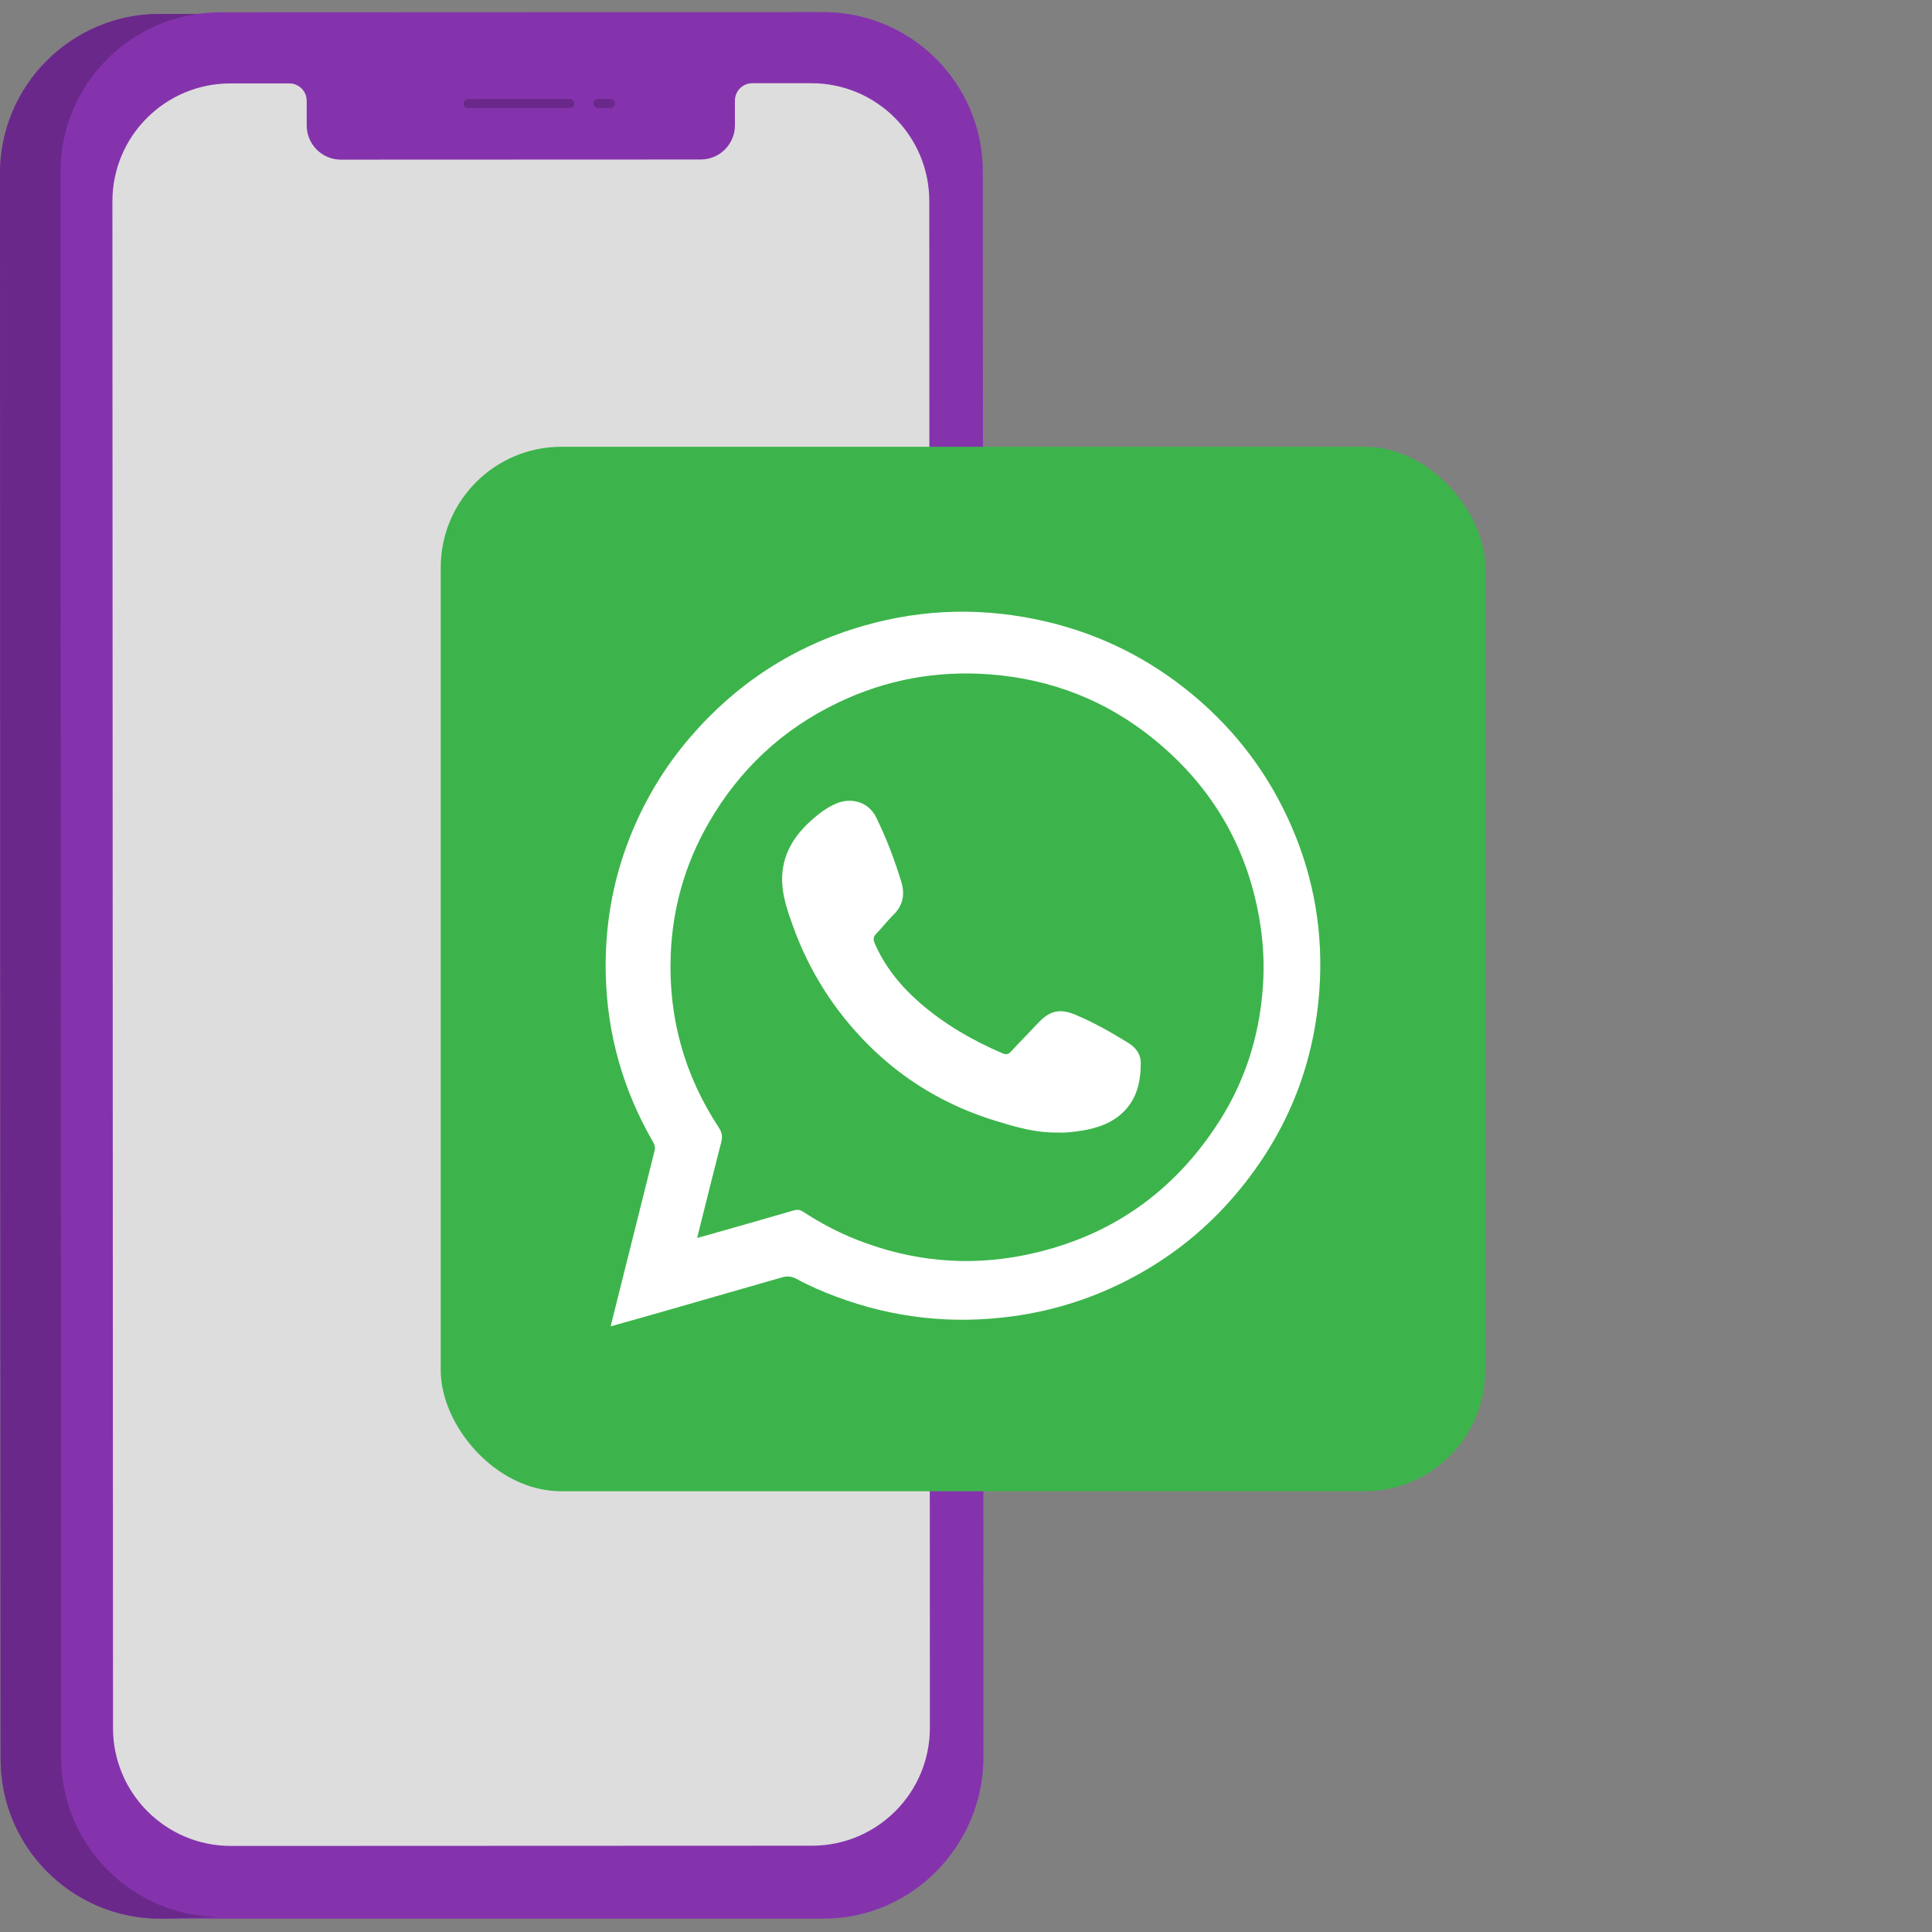
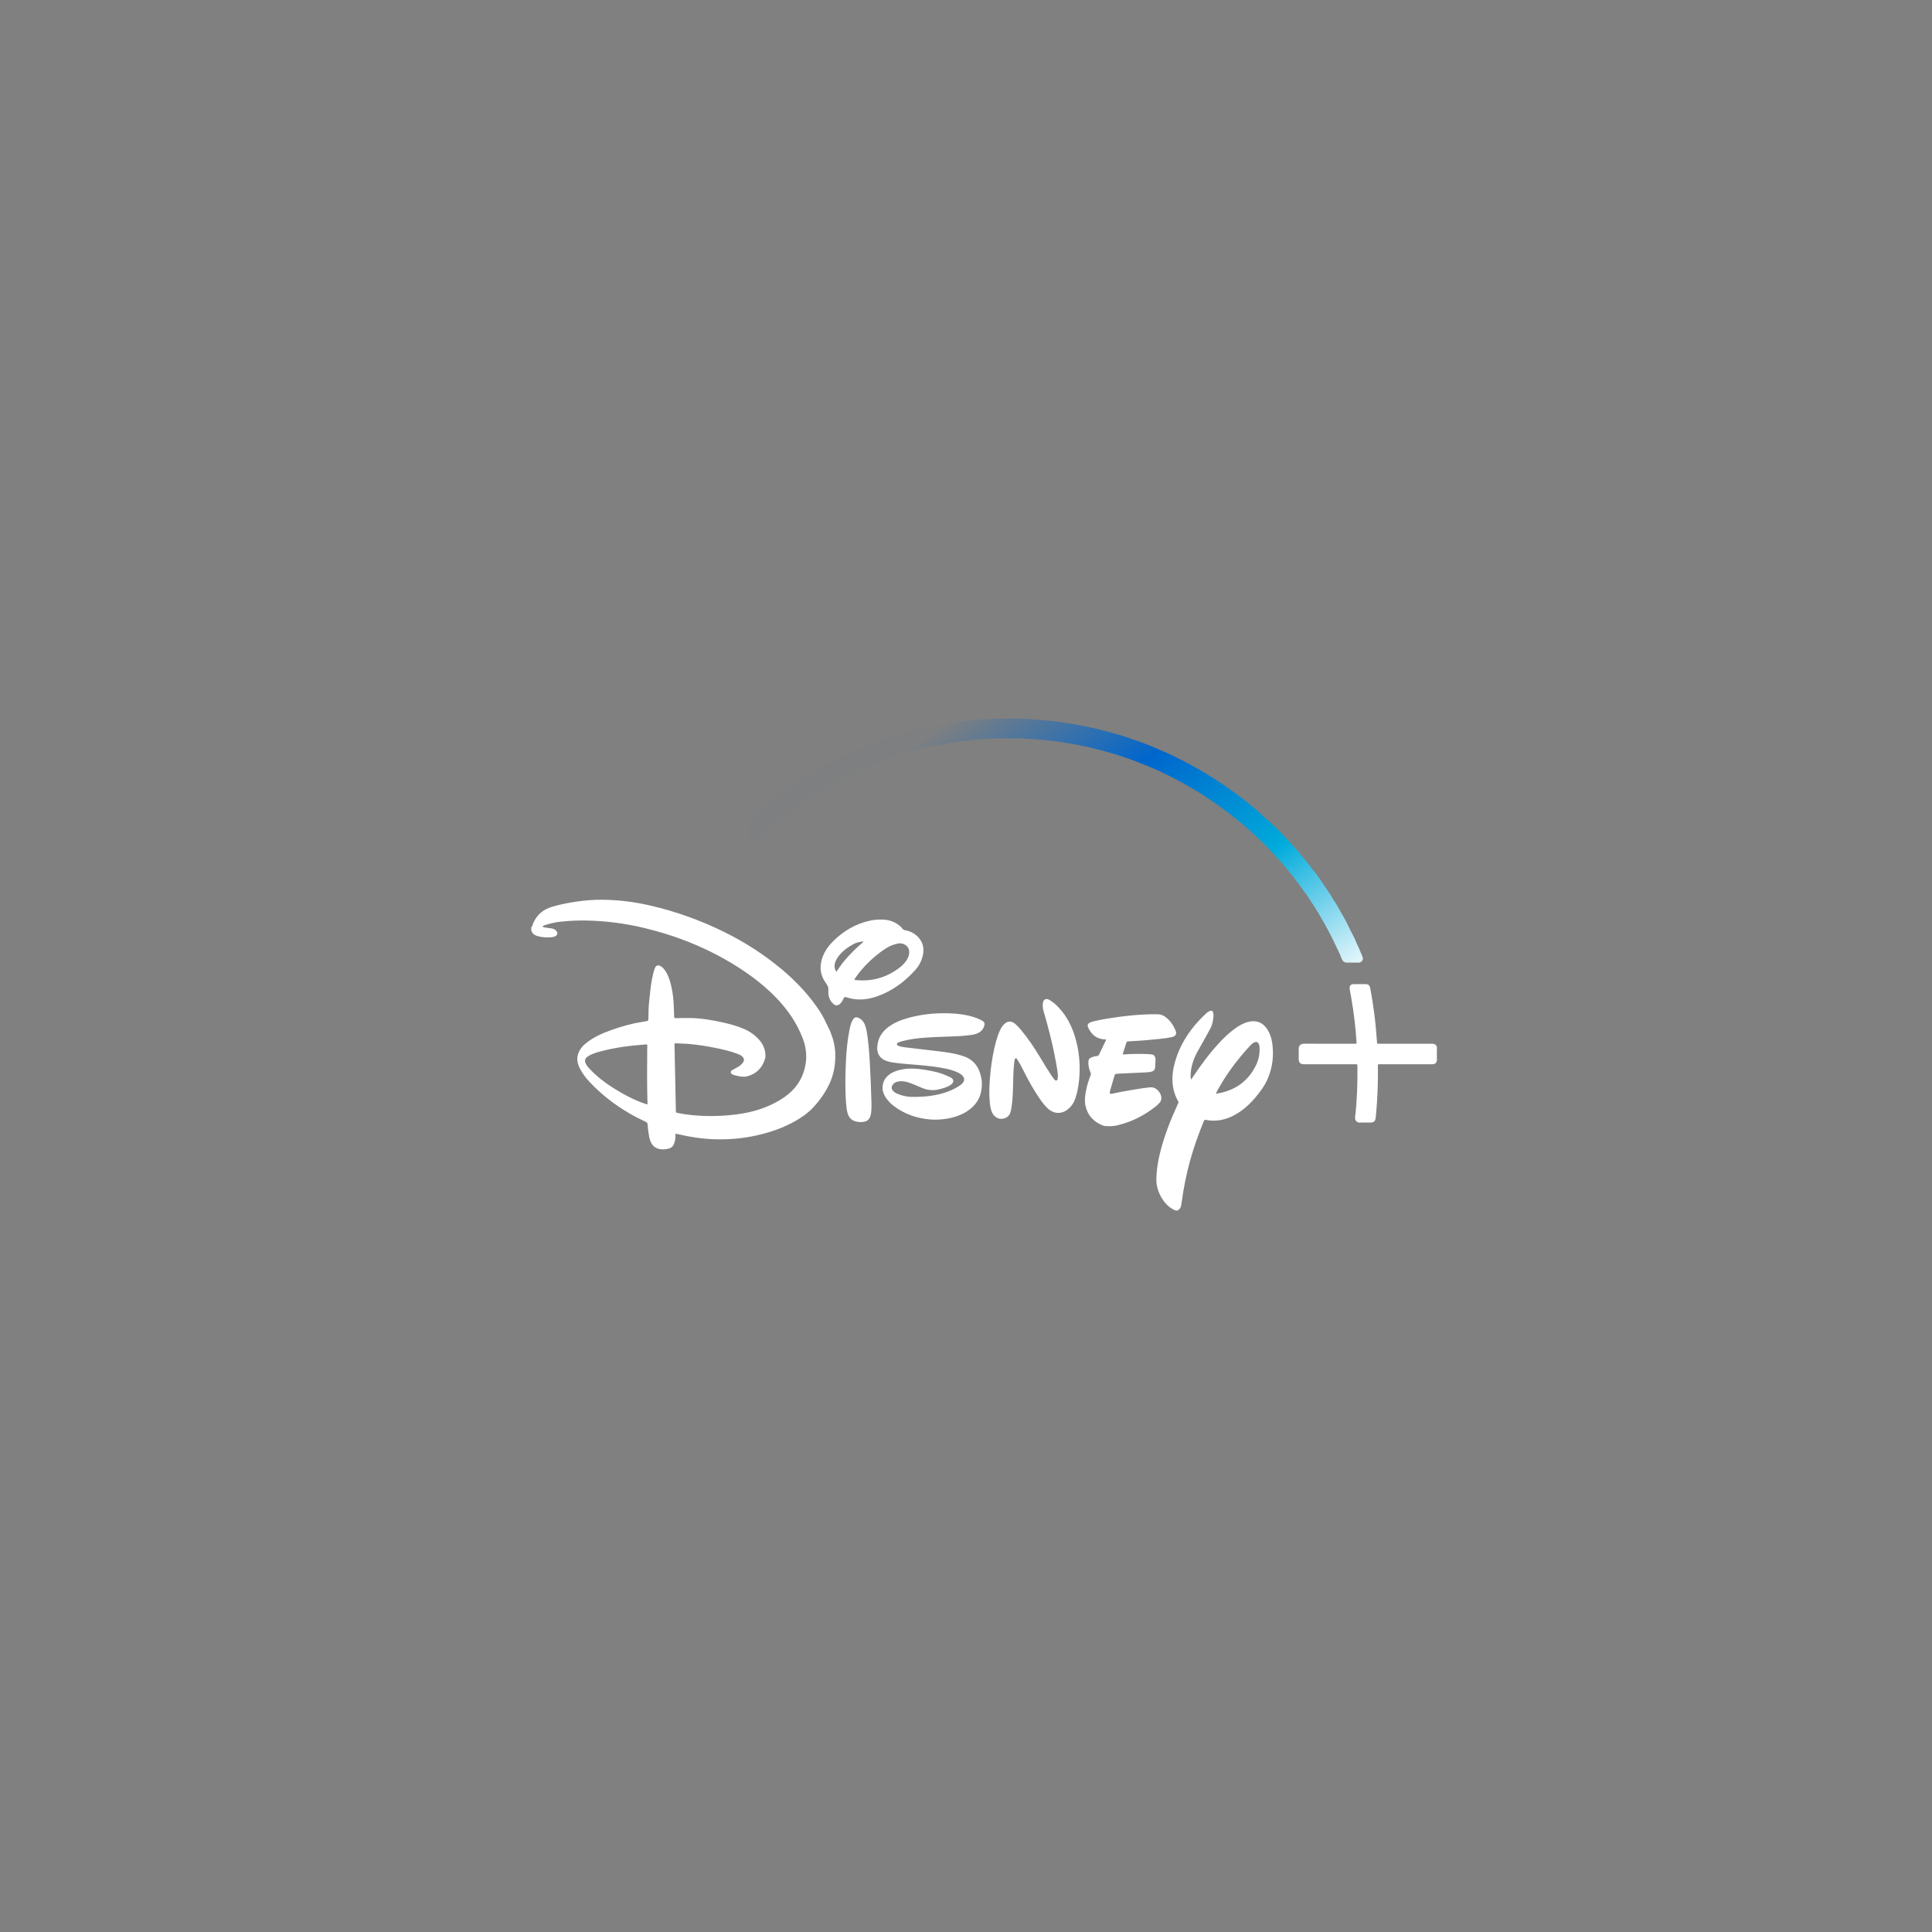
<svg xmlns="http://www.w3.org/2000/svg" width="320" height="320" viewBox="0 0 320 320" fill="none">
  <rect x="0" y="0" width="320" height="320" fill="#808080" stroke="none" />
-   <path fill-rule="evenodd" clip-rule="evenodd" d="M162.789 28.433C162.783 13.829 150.939 1.994 136.335 1.999L36.46 2.038C35.199 2.039 33.96 2.134 32.746 2.305L26.434 2.307C11.83 2.313 -0.005 14.157 -0 28.762L0.102 291.353C0.108 305.958 11.953 317.793 26.557 317.788H136.458C151.062 317.782 162.897 305.63 162.892 291.025L162.789 28.433Z" fill="#8533AD" />
-   <path fill-rule="evenodd" clip-rule="evenodd" d="M134.384 13.781L124.606 13.785C123.015 13.785 121.725 15.076 121.726 16.667L121.728 20.75C121.729 23.88 119.192 26.418 116.062 26.42L56.471 26.443C53.341 26.444 50.802 23.907 50.801 20.778L50.8 16.695C50.799 15.104 49.509 13.814 47.918 13.815L38.139 13.819C27.355 13.823 18.615 22.569 18.619 33.354L18.718 286.225C18.722 297.01 27.468 305.749 38.254 305.745L134.498 305.707C145.282 305.703 154.022 296.957 154.018 286.172L153.919 33.301C153.915 22.516 145.169 13.777 134.384 13.781Z" fill="#DDDDDD" />
-   <path fill-rule="evenodd" clip-rule="evenodd" d="M10.025 28.493L10.129 291.085C10.134 305.689 21.979 317.524 36.584 317.519L26.556 317.788C11.953 317.793 0.107 305.958 0.102 291.354L0 28.762C-0.006 14.157 11.829 2.313 26.433 2.307L32.745 2.305C19.901 4.117 10.021 15.149 10.025 28.493ZM101.107 16.397L99.051 16.398C98.635 16.398 98.298 16.735 98.298 17.151C98.298 17.567 98.636 17.904 99.051 17.904L101.108 17.903C101.524 17.903 101.86 17.565 101.86 17.149C101.86 16.734 101.523 16.397 101.107 16.397ZM94.367 16.4L77.525 16.406C77.109 16.407 76.772 16.744 76.772 17.16C76.772 17.575 77.11 17.912 77.525 17.912L94.367 17.906C94.783 17.905 95.12 17.568 95.12 17.152C95.12 16.737 94.783 16.4 94.367 16.4Z" fill="#6A298A" />
  <path fill-rule="evenodd" clip-rule="evenodd" d="M107.027 182.882C107.086 182.908 107.146 182.933 107.219 182.904C107.262 182.831 107.254 182.752 107.247 182.674C107.245 182.646 107.242 182.618 107.242 182.59C107.154 179.687 107.173 176.783 107.198 173.878L107.198 173.815V173.815C107.2 173.604 107.202 173.393 107.214 173.183C107.221 173.019 107.161 172.979 106.999 172.992C106.716 173.018 106.434 173.041 106.151 173.065C105.509 173.118 104.868 173.171 104.229 173.248C102.519 173.453 100.83 173.76 99.172 174.223C98.56 174.394 97.962 174.604 97.418 174.943C96.823 175.311 96.772 175.776 97.109 176.344C97.277 176.629 97.504 176.868 97.731 177.108C98.849 178.282 100.115 179.269 101.479 180.138C103.214 181.241 105.014 182.207 106.97 182.859C106.99 182.866 107.008 182.874 107.027 182.882ZM135.239 166.701C135.859 167.578 136.42 168.489 136.856 169.475C136.952 169.693 137.059 169.904 137.166 170.116L137.166 170.116L137.167 170.116L137.167 170.116L137.167 170.117L137.167 170.117L137.167 170.117C137.302 170.383 137.436 170.65 137.548 170.927C138.031 172.114 138.327 173.348 138.35 174.624C138.38 176.334 138.106 177.994 137.356 179.561C136.644 181.052 135.705 182.375 134.563 183.563C133.751 184.407 132.8 185.063 131.791 185.643C129.796 186.786 127.648 187.528 125.415 188.039C123.07 188.573 120.693 188.77 118.292 188.695C116.286 188.631 114.312 188.322 112.359 187.869C112.261 187.846 112.162 187.825 112.056 187.803L112.055 187.803L112.054 187.802L111.912 187.772C111.864 187.891 111.868 188.011 111.873 188.127V188.127V188.127C111.874 188.164 111.876 188.2 111.875 188.236C111.874 188.645 111.791 189.035 111.655 189.418C111.506 189.84 111.212 190.119 110.782 190.231C110.272 190.364 109.75 190.427 109.225 190.315C108.543 190.17 108.07 189.765 107.782 189.136C107.572 188.675 107.494 188.18 107.424 187.685C107.354 187.203 107.298 186.719 107.261 186.231C107.244 186.023 107.165 185.911 106.975 185.821C106.049 185.385 105.135 184.924 104.248 184.408C101.743 182.949 99.481 181.186 97.514 179.052C97 178.495 96.553 177.884 96.178 177.223C96.04 176.978 95.917 176.728 95.82 176.463C95.443 175.439 95.618 174.496 96.24 173.625C96.549 173.193 96.948 172.852 97.374 172.54C98.254 171.894 99.218 171.394 100.23 170.997C101.798 170.382 103.398 169.868 105.043 169.501C105.459 169.409 105.88 169.339 106.301 169.269C106.53 169.231 106.758 169.193 106.986 169.151C107.363 169.084 107.376 169.068 107.395 168.681C107.411 168.369 107.414 168.057 107.417 167.745V167.745C107.422 167.265 107.426 166.784 107.478 166.305C107.514 165.977 107.547 165.648 107.58 165.319C107.721 163.926 107.862 162.532 108.209 161.168C108.283 160.873 108.363 160.578 108.493 160.302C108.685 159.896 108.996 159.792 109.391 160.007C109.685 160.169 109.912 160.407 110.109 160.675C110.49 161.192 110.733 161.776 110.925 162.384C111.308 163.588 111.488 164.828 111.571 166.084C111.607 166.625 111.624 167.166 111.641 167.707C111.648 167.909 111.654 168.112 111.661 168.315L111.662 168.322C111.674 168.635 111.674 168.637 111.982 168.633C112.229 168.631 112.476 168.627 112.722 168.623L112.722 168.623C113.233 168.615 113.742 168.607 114.252 168.614C116.09 168.639 117.893 168.945 119.682 169.338C120.875 169.6 122.05 169.92 123.175 170.399C124.167 170.821 125.032 171.42 125.749 172.228C126.331 172.888 126.679 173.65 126.769 174.53C126.8 174.838 126.783 175.143 126.692 175.434C126.233 176.892 125.284 177.859 123.795 178.262C123.237 178.413 122.679 178.314 122.127 178.204C121.853 178.15 121.58 178.084 121.326 177.957C121.177 177.884 121.048 177.793 121.04 177.61C121.031 177.431 121.137 177.319 121.289 177.238C121.579 177.082 121.868 176.926 122.155 176.767C122.492 176.584 122.785 176.344 123.018 176.04C123.324 175.643 123.279 175.271 122.897 174.948C122.68 174.766 122.424 174.651 122.16 174.55C121.064 174.132 119.925 173.863 118.779 173.624C117.251 173.304 115.71 173.054 114.153 172.918C113.681 172.876 113.207 172.858 112.733 172.84L112.732 172.84L112.732 172.84L112.732 172.84L112.732 172.84L112.731 172.84L112.731 172.84C112.462 172.829 112.193 172.819 111.924 172.804C111.764 172.797 111.697 172.846 111.717 173.008C111.723 173.063 111.723 173.119 111.722 173.175C111.722 173.205 111.721 173.235 111.722 173.265C111.759 175.052 111.797 176.839 111.835 178.626C111.872 180.414 111.91 182.201 111.947 183.988L111.947 183.988C111.954 184.277 111.954 184.28 112.23 184.336C113.234 184.546 114.249 184.674 115.271 184.757C117.015 184.899 118.76 184.877 120.501 184.738C122.933 184.543 125.307 184.085 127.544 183.062C128.612 182.574 129.626 181.994 130.54 181.249C132.195 179.899 133.165 178.164 133.462 176.054C133.663 174.62 133.447 173.235 132.923 171.893C132.02 169.579 130.675 167.546 128.999 165.723C126.952 163.499 124.582 161.669 122.033 160.061C117.285 157.066 112.148 155.011 106.702 153.701C103.62 152.959 100.491 152.553 97.324 152.47C95.761 152.43 94.202 152.508 92.648 152.685C91.844 152.778 91.065 152.978 90.296 153.212C90.147 153.257 89.994 153.311 89.859 153.451C89.989 153.587 90.151 153.611 90.314 153.632C90.424 153.647 90.535 153.661 90.646 153.676L90.646 153.676L90.646 153.676C90.886 153.707 91.126 153.738 91.365 153.775C91.622 153.814 91.859 153.917 92.052 154.092C92.465 154.465 92.381 154.92 91.862 155.118C91.717 155.173 91.559 155.217 91.403 155.232C90.633 155.306 89.868 155.27 89.117 155.067C88.654 154.941 88.246 154.744 88.058 154.258C88.053 154.245 88.035 154.237 88.019 154.229L88.019 154.229L88.019 154.229H88.019H88.019C88.012 154.226 88.005 154.223 87.999 154.219V153.56C88.086 153.557 88.105 153.494 88.123 153.433L88.13 153.411C88.677 151.724 89.81 150.656 91.514 150.169C92.83 149.792 94.167 149.526 95.519 149.328C96.945 149.118 98.38 149.013 99.823 149.025C102.493 149.049 105.126 149.391 107.723 149.99C111.971 150.969 116.044 152.442 119.952 154.366C123.38 156.053 126.573 158.11 129.504 160.566C131.665 162.377 133.606 164.394 135.239 166.701ZM202.158 181.019C204.811 180.438 206.773 178.954 207.992 176.518C208.471 175.562 208.686 174.547 208.618 173.475C208.608 173.316 208.592 173.159 208.538 173.009C208.389 172.598 208.091 172.479 207.698 172.682C207.435 172.817 207.219 173.017 207.022 173.233C205.145 175.277 203.454 177.463 202.065 179.871L202.001 179.983L202.001 179.983L202.001 179.983C201.792 180.346 201.58 180.714 201.378 181.161C201.48 181.143 201.574 181.127 201.664 181.111L201.664 181.111C201.843 181.081 202.001 181.054 202.158 181.019ZM206.656 169.281C208.044 168.892 209.201 169.343 209.957 170.566C210.381 171.251 210.614 172.009 210.726 172.797C211.006 174.796 210.788 176.742 210.002 178.605C209.48 179.843 208.681 180.908 207.81 181.919C206.805 183.082 205.662 184.081 204.282 184.788C203.212 185.337 202.079 185.635 200.871 185.617C200.493 185.611 200.115 185.573 199.747 185.489C199.557 185.445 199.465 185.506 199.392 185.685C198.525 187.818 197.737 189.98 197.124 192.204C196.493 194.499 196.026 196.827 195.715 199.187C195.688 199.378 195.656 199.572 195.614 199.762C195.544 200.087 195.336 200.313 195.068 200.494H194.701C192.729 199.728 191.52 197.242 191.531 195.453C191.541 193.866 191.79 192.321 192.176 190.793C192.858 188.102 193.865 185.529 195.021 183.012C195.036 182.979 195.05 182.946 195.065 182.913C195.094 182.845 195.124 182.777 195.159 182.712C195.211 182.618 195.211 182.54 195.156 182.441C193.961 180.326 193.983 178.102 194.626 175.848C195.384 173.191 196.817 170.916 198.7 168.914C198.962 168.635 199.238 168.372 199.515 168.108C199.609 168.018 199.704 167.928 199.797 167.837C199.984 167.658 200.197 167.516 200.446 167.437C200.723 167.349 200.86 167.429 200.933 167.707C201.039 168.112 200.979 168.515 200.92 168.916L200.905 169.016C200.836 169.501 200.675 169.958 200.446 170.396C200.035 171.176 199.602 171.942 199.169 172.709C198.889 173.205 198.609 173.702 198.334 174.201C197.651 175.446 197.216 176.769 197.199 178.206C197.198 178.396 197.204 178.586 197.293 178.811C197.404 178.649 197.491 178.52 197.577 178.39C198.877 176.44 200.265 174.554 201.854 172.825C202.639 171.97 203.47 171.163 204.405 170.469C205.095 169.958 205.82 169.515 206.656 169.281ZM162.607 169.014C162.222 168.799 161.817 168.634 161.398 168.497C159.981 168.037 158.519 167.868 157.038 167.831C154.657 167.772 152.313 168.025 150.028 168.718C148.9 169.061 147.833 169.532 146.912 170.288C145.935 171.087 145.396 172.112 145.302 173.374C145.216 174.537 145.776 175.382 146.885 175.748C147.187 175.847 147.495 175.92 147.809 175.969C148.87 176.135 149.938 176.22 151.006 176.305L151.006 176.305L151.007 176.305L151.007 176.305L151.007 176.305L151.007 176.305L151.007 176.305C151.397 176.336 151.787 176.367 152.177 176.402C153.661 176.537 155.14 176.681 156.598 176.99C157.303 177.14 157.996 177.329 158.649 177.641C158.961 177.789 159.251 177.967 159.474 178.235C159.753 178.57 159.77 178.915 159.53 179.278C159.393 179.487 159.202 179.637 159 179.777C158.187 180.333 157.302 180.732 156.363 181.018C154.606 181.555 152.803 181.715 150.975 181.676C150.135 181.658 149.333 181.464 148.562 181.135C148.361 181.048 148.175 180.931 148.012 180.78C147.599 180.4 147.574 179.994 147.98 179.533C148.217 179.264 148.545 179.16 148.891 179.11C149.436 179.029 149.96 179.122 150.477 179.291C151.057 179.48 151.616 179.721 152.176 179.963C152.344 180.035 152.511 180.108 152.679 180.179C153.609 180.572 154.557 180.673 155.54 180.427C156.204 180.26 156.865 180.09 157.443 179.702C158.062 179.285 158.069 178.735 157.356 178.405C156.635 178.073 155.905 177.769 155.132 177.578C154.445 177.409 153.751 177.275 153.053 177.167C151.828 176.978 150.603 176.898 149.375 177.137C148.638 177.281 147.934 177.507 147.321 177.957C146.825 178.322 146.459 178.785 146.292 179.384C146.078 180.152 146.171 180.883 146.577 181.569C147.098 182.452 147.849 183.107 148.7 183.653C150.599 184.87 152.7 185.411 154.835 185.454C155.762 185.447 156.575 185.36 157.375 185.186C158.692 184.897 159.909 184.398 160.932 183.488C161.752 182.759 162.292 181.875 162.505 180.791C162.651 180.052 162.68 179.31 162.542 178.573C162.213 176.817 161.323 175.509 159.554 174.932C159.512 174.918 159.471 174.904 159.429 174.89L159.429 174.89C159.321 174.854 159.212 174.818 159.102 174.785C157.851 174.412 156.563 174.258 155.273 174.104L154.999 174.071C154.281 173.985 153.562 173.901 152.843 173.818L152.843 173.817L152.842 173.817C151.853 173.702 150.864 173.587 149.876 173.466C149.539 173.426 149.198 173.373 148.879 173.25C148.864 173.245 148.85 173.239 148.835 173.234C148.7 173.184 148.554 173.129 148.56 172.946C148.565 172.758 148.728 172.688 148.874 172.629C149.055 172.558 149.242 172.501 149.431 172.451C150.685 172.118 151.967 171.962 153.257 171.866C154.326 171.787 155.396 171.75 156.466 171.713H156.466L156.877 171.698L156.996 171.694C158.091 171.656 159.186 171.618 160.275 171.493L160.331 171.487C160.809 171.433 161.289 171.379 161.744 171.212C162.335 170.995 162.777 170.62 162.99 170.011C163.163 169.513 163.072 169.274 162.607 169.014ZM192.303 181.48C192.423 181.911 192.368 182.298 192.065 182.642C191.895 182.834 191.718 183.021 191.519 183.181C189.6 184.722 187.465 185.832 185.058 186.391C184.436 186.536 183.803 186.559 183.167 186.518C182.983 186.507 182.8 186.472 182.632 186.404C181.128 185.798 180.133 184.729 179.786 183.13C179.611 182.321 179.718 181.5 179.871 180.695C180.036 179.818 180.289 178.966 180.63 178.142C180.694 177.985 180.694 177.848 180.635 177.692C180.428 177.155 180.26 176.608 180.265 176.024C180.27 175.439 180.404 175.256 180.967 175.062C181.21 174.977 181.462 174.934 181.717 174.907C181.863 174.893 181.957 174.841 182.024 174.698C182.325 174.058 182.634 173.422 182.943 172.785L182.943 172.785L182.943 172.785L182.943 172.784L182.943 172.784L183.165 172.327C183.186 172.282 183.202 172.238 183.177 172.17C182.833 172.158 182.486 172.113 182.147 172.01C181.196 171.724 180.624 171.032 180.231 170.171C180.056 169.791 180.191 169.528 180.584 169.345C180.836 169.227 181.107 169.168 181.376 169.108L181.424 169.098C182.698 168.813 183.984 168.605 185.278 168.433C186.753 168.236 188.235 168.093 189.722 168.022C190.43 167.987 191.137 167.984 191.845 168C192.325 168.013 192.744 168.215 193.116 168.504C193.858 169.08 194.36 169.842 194.716 170.696C194.947 171.249 194.734 171.623 194.147 171.76C193.456 171.919 192.754 172.005 192.05 172.08C190.389 172.259 188.724 172.392 187.054 172.472C187.03 172.473 187.005 172.475 186.98 172.478L186.98 172.478L186.98 172.478L186.98 172.478L186.976 172.478C186.622 172.507 186.621 172.507 186.512 172.852C186.393 173.228 186.274 173.604 186.154 173.986L186.153 173.987L186.151 173.995L185.956 174.613C186.099 174.665 186.228 174.651 186.352 174.638L186.391 174.633L186.416 174.631L186.432 174.629C187.419 174.548 188.407 174.555 189.395 174.562C189.8 174.564 190.201 174.597 190.603 174.629L190.747 174.641C191.038 174.662 191.22 174.823 191.316 175.083C191.375 175.244 191.397 175.415 191.388 175.587L191.379 175.799C191.365 176.119 191.352 176.438 191.331 176.757C191.305 177.167 191.112 177.402 190.706 177.506C190.367 177.591 190.019 177.608 189.672 177.625C189.593 177.628 189.513 177.632 189.434 177.637C187.947 177.719 186.461 177.79 184.973 177.849C184.748 177.858 184.659 177.937 184.602 178.142C184.394 178.874 184.177 179.603 183.96 180.332L183.85 180.701C183.731 181.109 183.836 181.238 184.244 181.145C185.278 180.91 186.322 180.726 187.366 180.547C188.399 180.369 189.435 180.203 190.479 180.099C190.942 180.054 191.319 180.185 191.655 180.482C191.963 180.754 192.189 181.078 192.303 181.48ZM175.412 166.943C174.938 166.43 174.421 165.964 173.812 165.614C173.256 165.296 172.815 165.519 172.733 166.149C172.673 166.601 172.723 167.046 172.852 167.486C173.234 168.796 173.595 170.11 173.925 171.435C174.404 173.364 174.821 175.306 175.123 177.27C175.195 177.727 175.26 178.188 175.179 178.653L175.174 178.679L175.173 178.69C175.156 178.798 175.138 178.911 175.012 178.954C174.861 179.006 174.743 178.925 174.656 178.823C174.506 178.646 174.365 178.461 174.235 178.269C173.602 177.331 173.017 176.36 172.433 175.39L172.432 175.389C172.338 175.232 172.243 175.075 172.148 174.917C171.237 173.413 170.254 171.96 169.125 170.608C168.82 170.243 168.505 169.884 168.138 169.579C167.51 169.056 166.902 169.08 166.31 169.645C166.014 169.927 165.81 170.274 165.636 170.638C165.35 171.246 165.142 171.883 164.965 172.53C164.527 174.134 164.254 175.766 164.074 177.417C163.887 179.141 163.785 180.869 163.944 182.602C163.996 183.174 164.086 183.741 164.321 184.271C164.612 184.923 165.301 185.378 165.946 185.314C166.623 185.249 167.203 184.941 167.409 184.06C167.548 183.463 167.632 182.862 167.68 182.254C167.778 180.97 167.805 179.685 167.831 178.398L167.833 178.341C167.848 177.572 167.892 176.805 167.985 176.042C167.99 175.997 167.995 175.952 167.999 175.907C168.022 175.678 168.046 175.443 168.205 175.249C168.384 175.298 168.467 175.435 168.547 175.567C168.56 175.59 168.574 175.612 168.588 175.634C168.951 176.204 169.257 176.807 169.562 177.409L169.588 177.461C170.394 179.05 171.253 180.608 172.275 182.071C172.659 182.622 173.065 183.156 173.561 183.614C174.562 184.533 175.869 184.568 176.916 183.701C177.515 183.204 177.909 182.567 178.146 181.832C178.481 180.795 178.662 179.727 178.754 178.644C178.953 176.321 178.747 174.041 178.08 171.804C177.541 169.993 176.705 168.341 175.412 166.943ZM237.44 172.892C237.753 172.961 237.959 173.148 238 173.483C237.979 174.21 237.979 174.937 238 175.664C237.899 176.072 237.695 176.25 237.295 176.273C237.219 176.276 237.142 176.275 237.066 176.275C237.033 176.274 236.999 176.274 236.966 176.274C234.184 176.274 231.403 176.274 228.621 176.275C228.572 176.275 228.529 176.274 228.491 176.274C228.369 176.271 228.302 176.27 228.265 176.303C228.22 176.343 228.221 176.434 228.223 176.637L228.224 176.664C228.248 178.578 228.198 180.494 228.083 182.406C228.029 183.317 227.942 184.229 227.856 185.138C227.802 185.703 227.537 185.927 226.964 185.931C226.777 185.931 226.59 185.929 226.402 185.926C226.028 185.92 225.654 185.915 225.282 185.937C224.781 185.969 224.376 185.625 224.448 185.009C224.775 182.244 224.861 179.465 224.828 176.683C224.828 176.65 224.827 176.621 224.827 176.593V176.593C224.826 176.424 224.826 176.344 224.785 176.306C224.748 176.271 224.677 176.272 224.54 176.274C224.502 176.275 224.458 176.275 224.408 176.275C221.688 176.274 218.967 176.274 216.246 176.274C216.214 176.274 216.181 176.274 216.149 176.275L216.148 176.275C216.083 176.275 216.018 176.276 215.954 176.274C215.375 176.265 215.114 176.002 215.108 175.413C215.107 175.215 215.109 175.017 215.111 174.819V174.819V174.819C215.115 174.468 215.119 174.117 215.102 173.767C215.075 173.176 215.469 172.866 215.996 172.87C218.025 172.882 220.053 172.88 222.08 172.879C222.785 172.878 223.49 172.877 224.196 172.877C224.22 172.877 224.245 172.878 224.27 172.878C224.331 172.878 224.391 172.879 224.452 172.876C224.694 172.868 224.696 172.867 224.682 172.629C224.53 170.145 224.238 167.677 223.802 165.226C223.772 165.058 223.74 164.89 223.709 164.722L223.709 164.721C223.655 164.434 223.601 164.147 223.555 163.859C223.461 163.277 223.695 163.004 224.282 163.001C224.892 162.999 225.502 162.999 226.112 163.001C226.649 163.003 226.858 163.169 226.96 163.705C227.205 164.998 227.41 166.298 227.584 167.602C227.805 169.246 227.957 170.897 228.073 172.551C228.075 172.587 228.077 172.618 228.078 172.647C228.083 172.748 228.086 172.804 228.116 172.836C228.153 172.875 228.232 172.875 228.411 172.875L228.437 172.875H237.038C237.068 172.875 237.098 172.875 237.128 172.874C237.233 172.872 237.339 172.87 237.44 172.892ZM139.022 160.243L139.022 160.243L139.022 160.243C138.907 160.406 138.793 160.571 138.669 160.749L138.517 160.968C138.134 160.331 138.161 159.725 138.446 159.113C138.74 158.48 139.188 157.969 139.701 157.511C140.212 157.054 140.783 156.682 141.388 156.36C141.893 156.092 142.439 155.979 143.045 155.937C142.93 156.098 142.786 156.212 142.647 156.322L142.647 156.322C142.576 156.379 142.506 156.434 142.441 156.495C142.342 156.587 142.241 156.678 142.14 156.768L142.14 156.768C142.032 156.865 141.924 156.962 141.818 157.061C141.613 157.254 141.414 157.45 141.216 157.65C141.01 157.857 140.807 158.069 140.609 158.283C140.418 158.489 140.23 158.696 140.047 158.91C139.866 159.123 139.687 159.341 139.517 159.563C139.346 159.786 139.184 160.014 139.022 160.243ZM145.273 158.14C145.873 157.661 146.492 157.206 147.166 156.831C147.652 156.561 148.177 156.405 148.711 156.284C149.051 156.208 149.388 156.244 149.714 156.387C150.348 156.663 150.674 157.228 150.587 157.916C150.524 158.414 150.318 158.849 150.019 159.246C149.687 159.688 149.286 160.062 148.843 160.39C147.074 161.707 145.091 162.386 142.878 162.392C142.76 162.387 142.642 162.382 142.524 162.378L142.524 162.378L142.524 162.378C142.289 162.369 142.053 162.36 141.819 162.342C141.494 162.317 141.476 162.263 141.656 162C142.664 160.528 143.884 159.256 145.273 158.14ZM142.77 165.542C143.687 165.494 144.58 165.285 145.442 164.968C147.877 164.069 149.892 162.562 151.612 160.647C152.232 159.957 152.649 159.142 152.851 158.229C153.078 157.198 152.925 156.238 152.243 155.404C151.647 154.677 150.867 154.248 149.948 154.08C149.728 154.039 149.564 153.956 149.436 153.771C149.297 153.571 149.11 153.411 148.918 153.259C148.013 152.546 146.971 152.281 145.854 152.308C145.238 152.297 144.646 152.372 144.061 152.501C141.757 153.005 139.799 154.142 138.117 155.772C137.348 156.517 136.707 157.359 136.305 158.362C135.676 159.936 135.79 161.435 136.793 162.835C136.857 162.924 136.916 163.015 136.976 163.107C137.136 163.361 137.227 163.632 137.21 163.938C137.199 164.145 137.195 164.354 137.21 164.559C137.26 165.232 137.52 165.81 138.019 166.269C138.378 166.597 138.723 166.601 139.103 166.294C139.266 166.163 139.392 166 139.493 165.815C139.525 165.755 139.558 165.696 139.59 165.637C139.652 165.526 139.714 165.415 139.769 165.301C139.854 165.123 139.947 165.107 140.142 165.17C140.994 165.448 141.874 165.589 142.77 165.542ZM144.254 180.032C144.252 180.032 144.25 180.033 144.249 180.033C144.259 180.337 144.271 180.642 144.282 180.947C144.302 181.495 144.322 182.043 144.338 182.592C144.358 183.25 144.356 183.909 144.242 184.561C144.187 184.881 144.062 185.167 143.847 185.411C143.688 185.591 143.494 185.713 143.261 185.766C142.767 185.878 142.268 185.884 141.775 185.759C141.11 185.591 140.66 185.185 140.436 184.532C140.252 183.995 140.196 183.437 140.15 182.879C139.952 180.455 140.004 178.03 140.121 175.603C140.205 173.872 140.382 172.152 140.725 170.451C140.821 169.973 140.94 169.5 141.165 169.063C141.479 168.451 141.807 168.356 142.406 168.695C142.858 168.949 143.113 169.355 143.288 169.823C143.479 170.341 143.575 170.88 143.652 171.424C143.904 173.212 144.025 175.013 144.108 176.816C144.141 177.537 144.176 178.257 144.21 178.978C144.227 179.329 144.244 179.68 144.26 180.031C144.258 180.031 144.256 180.032 144.254 180.032Z" fill="white" />
  <path fill-rule="evenodd" clip-rule="evenodd" d="M165.115 119C165.071 119.05 165.013 119.063 164.952 119.064C164.344 119.075 163.739 119.079 163.132 119.14C162.626 119.19 162.112 119.187 161.606 119.235C160.713 119.32 159.823 119.416 158.934 119.527C158.721 119.554 158.498 119.555 158.298 119.651C158.251 119.653 158.206 119.652 158.16 119.652C158.06 119.651 157.958 119.651 157.86 119.666C156.951 119.811 156.042 119.948 155.138 120.122C153.757 120.39 152.386 120.703 151.025 121.054C149.862 121.354 148.71 121.697 147.565 122.06C147.45 122.097 147.329 122.121 147.241 122.214C147.078 122.201 146.929 122.262 146.781 122.313C146.106 122.551 145.432 122.789 144.76 123.037C143.472 123.509 142.212 124.047 140.955 124.595C140.42 124.83 139.909 125.116 139.373 125.343C138.534 125.702 137.757 126.179 136.943 126.588C136.933 126.592 136.929 126.606 136.92 126.616C136.399 126.848 135.917 127.154 135.422 127.434C134.385 128.018 133.375 128.65 132.371 129.289C131.108 130.089 129.906 130.975 128.712 131.871C128.052 132.364 127.404 132.876 126.779 133.414C126.447 133.699 126.11 133.973 125.78 134.261C125.368 134.618 124.942 134.963 124.558 135.352C124.352 135.559 124.246 135.802 124.247 136.104C124.256 137.25 124.25 138.396 124.25 139.54C124.25 139.625 124.247 139.714 124.268 139.794C124.299 139.905 124.375 139.963 124.488 139.879C124.613 139.784 124.746 139.695 124.857 139.586C125.397 139.059 125.922 138.517 126.495 138.023C127.019 137.571 127.507 137.078 128.043 136.641C128.736 136.072 129.431 135.504 130.14 134.954C131.061 134.24 131.994 133.543 132.949 132.878C133.537 132.469 134.157 132.107 134.723 131.667C134.793 131.62 134.861 131.566 134.933 131.524C135.872 130.99 136.784 130.412 137.735 129.898C138.706 129.372 139.665 128.83 140.665 128.354C142.091 127.677 143.524 127.019 144.998 126.452C145.087 126.418 145.189 126.388 145.2 126.266C145.525 126.266 145.812 126.121 146.106 126.011C147.291 125.566 148.491 125.159 149.703 124.804C151.311 124.332 152.932 123.903 154.578 123.576C155.161 123.46 155.75 123.37 156.329 123.239C156.743 123.145 157.172 123.133 157.571 122.977C158.323 122.931 159.067 122.802 159.813 122.706C160.972 122.561 162.133 122.46 163.296 122.385C164.097 122.334 164.9 122.263 165.706 122.291C165.802 122.295 165.9 122.281 165.996 122.274C167.372 122.32 168.747 122.258 170.124 122.354C170.693 122.394 171.266 122.427 171.834 122.466C172.196 122.492 172.562 122.524 172.924 122.564C173.32 122.609 173.718 122.694 174.122 122.665C174.192 122.685 174.261 122.713 174.333 122.719C175.336 122.823 176.328 122.995 177.322 123.161C179.431 123.512 181.504 124.021 183.563 124.591C184.053 124.729 184.531 124.911 185.033 125.011C185.241 125.144 185.486 125.172 185.716 125.248C187.29 125.764 188.838 126.354 190.363 127.001C190.98 127.261 191.595 127.527 192.21 127.79C192.262 127.82 192.311 127.855 192.365 127.882C194.634 128.944 196.821 130.153 198.941 131.485C199.013 131.528 199.079 131.588 199.167 131.599C199.923 132.146 200.715 132.643 201.478 133.184C202.588 133.97 203.674 134.781 204.733 135.633C205.158 135.974 205.58 136.319 206.005 136.663C206.502 137.109 207.003 137.55 207.497 138.001C210.237 140.515 212.732 143.248 214.962 146.222C215.474 146.904 215.97 147.598 216.473 148.287C216.881 148.915 217.288 149.543 217.7 150.17C217.943 150.543 218.147 150.942 218.42 151.295C218.439 151.409 218.512 151.492 218.57 151.587C219.378 152.95 220.141 154.34 220.833 155.765C221.2 156.519 221.56 157.277 221.922 158.036C222.011 158.339 222.154 158.621 222.284 158.908C222.446 159.264 222.726 159.442 223.121 159.439C223.742 159.437 224.363 159.424 224.982 159.444C225.513 159.463 225.893 158.975 225.67 158.451C225.38 157.771 225.114 157.079 224.781 156.416C224.416 155.419 223.862 154.511 223.414 153.553C222.925 152.506 222.348 151.504 221.762 150.508C221.469 150.006 221.194 149.491 220.849 149.021C220.402 148.224 219.898 147.467 219.364 146.725C218.802 145.826 218.181 144.965 217.518 144.139C216.945 143.424 216.427 142.664 215.793 141.996C215.487 141.675 215.246 141.292 214.954 140.957C213.198 138.945 211.374 136.997 209.325 135.277C209.01 135.013 208.777 134.663 208.417 134.448C208.357 134.338 208.25 134.274 208.159 134.196C207.046 133.247 205.903 132.333 204.725 131.468C203.754 130.754 202.778 130.045 201.752 129.411C201.686 129.318 201.583 129.274 201.492 129.217C200.835 128.804 200.18 128.392 199.521 127.989C198.944 127.637 198.35 127.308 197.757 126.98C196.877 126.488 195.995 126 195.078 125.583C195.014 125.501 194.919 125.475 194.831 125.433C193.896 124.995 192.972 124.536 192.003 124.165C191.58 124.005 191.164 123.788 190.74 123.613C189.634 123.163 188.52 122.734 187.38 122.379C187.325 122.352 187.272 122.319 187.216 122.301C186.002 121.895 184.777 121.524 183.539 121.195C180.925 120.497 178.28 119.95 175.593 119.606C174.995 119.527 174.397 119.43 173.794 119.374C173.12 119.312 172.444 119.243 171.766 119.2C170.822 119.14 169.88 119.06 168.934 119.069C168.928 119.046 168.926 119.023 168.924 119H165.115Z" fill="url(#paint0_linear_1_14)" />
-   <rect x="73" y="74" width="173" height="173" rx="20" fill="#3CB44B" />
-   <path fill-rule="evenodd" clip-rule="evenodd" d="M115.963 204.909C115.814 204.946 115.651 204.988 115.467 205.035C115.823 203.615 116.176 202.205 116.526 200.803C117.507 196.88 118.471 193.022 119.462 189.171C119.694 188.273 119.607 187.598 119.074 186.787C113.321 178.05 110.67 168.446 111.097 158.028C111.412 150.313 113.49 143.065 117.346 136.352C122.452 127.454 129.644 120.727 138.972 116.297C146.865 112.55 155.19 111.036 163.922 111.694C174.177 112.467 183.326 116.065 191.232 122.53C200.606 130.196 206.439 140 208.545 151.921C209.129 155.232 209.392 158.563 209.256 161.918C208.909 170.442 206.594 178.418 202.004 185.635C194.465 197.49 183.75 205.004 169.866 207.855C160.28 209.822 150.904 208.905 141.796 205.294C138.705 204.069 135.803 202.511 133.028 200.708C132.494 200.361 132.043 200.318 131.445 200.491C127.239 201.713 123.025 202.913 118.811 204.113C118.109 204.313 117.407 204.513 116.705 204.713C116.475 204.779 116.244 204.838 115.963 204.909ZM102.276 215.146C101.907 216.623 101.531 218.125 101.14 219.684C101.84 219.488 102.521 219.297 103.19 219.11C104.89 218.634 106.505 218.182 108.118 217.721C115.246 215.68 122.374 213.636 129.498 211.581C130.376 211.327 131.131 211.384 131.971 211.844C134.079 212.999 136.286 213.947 138.547 214.787C147.975 218.305 157.666 219.379 167.649 218.032C174.928 217.053 181.779 214.781 188.185 211.272C194.53 207.798 200.054 203.283 204.72 197.768C212.946 188.04 217.576 176.836 218.517 164.195C219.216 154.787 217.719 145.682 213.966 136.994C210.262 128.42 204.799 121.109 197.584 115.099C190.501 109.2 182.471 105.143 173.467 103C163.231 100.564 153.036 100.754 142.931 103.68C131.518 106.987 121.983 113.173 114.273 122.162C109.943 127.211 106.607 132.817 104.208 138.98C101.417 146.149 100.167 153.582 100.33 161.265C100.542 171.245 103.192 180.541 108.188 189.192C108.461 189.667 108.549 190.086 108.421 190.597C106.74 197.289 105.067 203.983 103.394 210.675L103.157 211.624C102.864 212.793 102.572 213.961 102.276 215.146ZM164.982 185.672C168.239 186.665 171.516 187.648 175.183 187.579C176.163 187.651 177.334 187.532 178.49 187.373C180.896 187.042 183.239 186.434 185.196 184.935C188.168 182.659 188.982 179.427 188.939 175.922C188.923 174.541 188.065 173.474 186.917 172.762C184.082 171.008 181.183 169.347 178.094 168.064C175.481 166.978 173.822 167.425 171.898 169.489C171.226 170.208 170.543 170.918 169.861 171.629C169.045 172.478 168.228 173.328 167.43 174.194C166.985 174.676 166.588 174.695 166.025 174.451C161.057 172.315 156.425 169.648 152.345 166.091C149.169 163.319 146.566 160.123 144.879 156.242C144.612 155.629 144.612 155.171 145.126 154.652C145.583 154.19 146.009 153.699 146.435 153.208C146.925 152.643 147.415 152.078 147.95 151.559C149.568 149.988 149.915 148.146 149.291 146.088C148.175 142.405 146.803 138.808 145.105 135.355C143.895 132.893 141.08 132 138.518 133.084C136.897 133.773 135.525 134.839 134.238 136.004C131.066 138.879 129.22 142.351 129.589 146.723C129.785 149.016 130.552 151.186 131.322 153.341C134.005 160.824 138.176 167.408 143.805 173.04C149.772 179.013 156.878 183.2 164.982 185.672Z" fill="white" />
  <defs>
    <linearGradient id="paint0_linear_1_14" x1="254.557" y1="142.682" x2="213.118" y2="81.472" gradientUnits="userSpaceOnUse">
      <stop stop-color="white" />
      <stop offset="0.353" stop-color="#00ABDB" />
      <stop offset="0.682" stop-color="#0066CC" />
      <stop offset="1" stop-color="#0066CC" stop-opacity="0.01" />
    </linearGradient>
  </defs>
</svg>